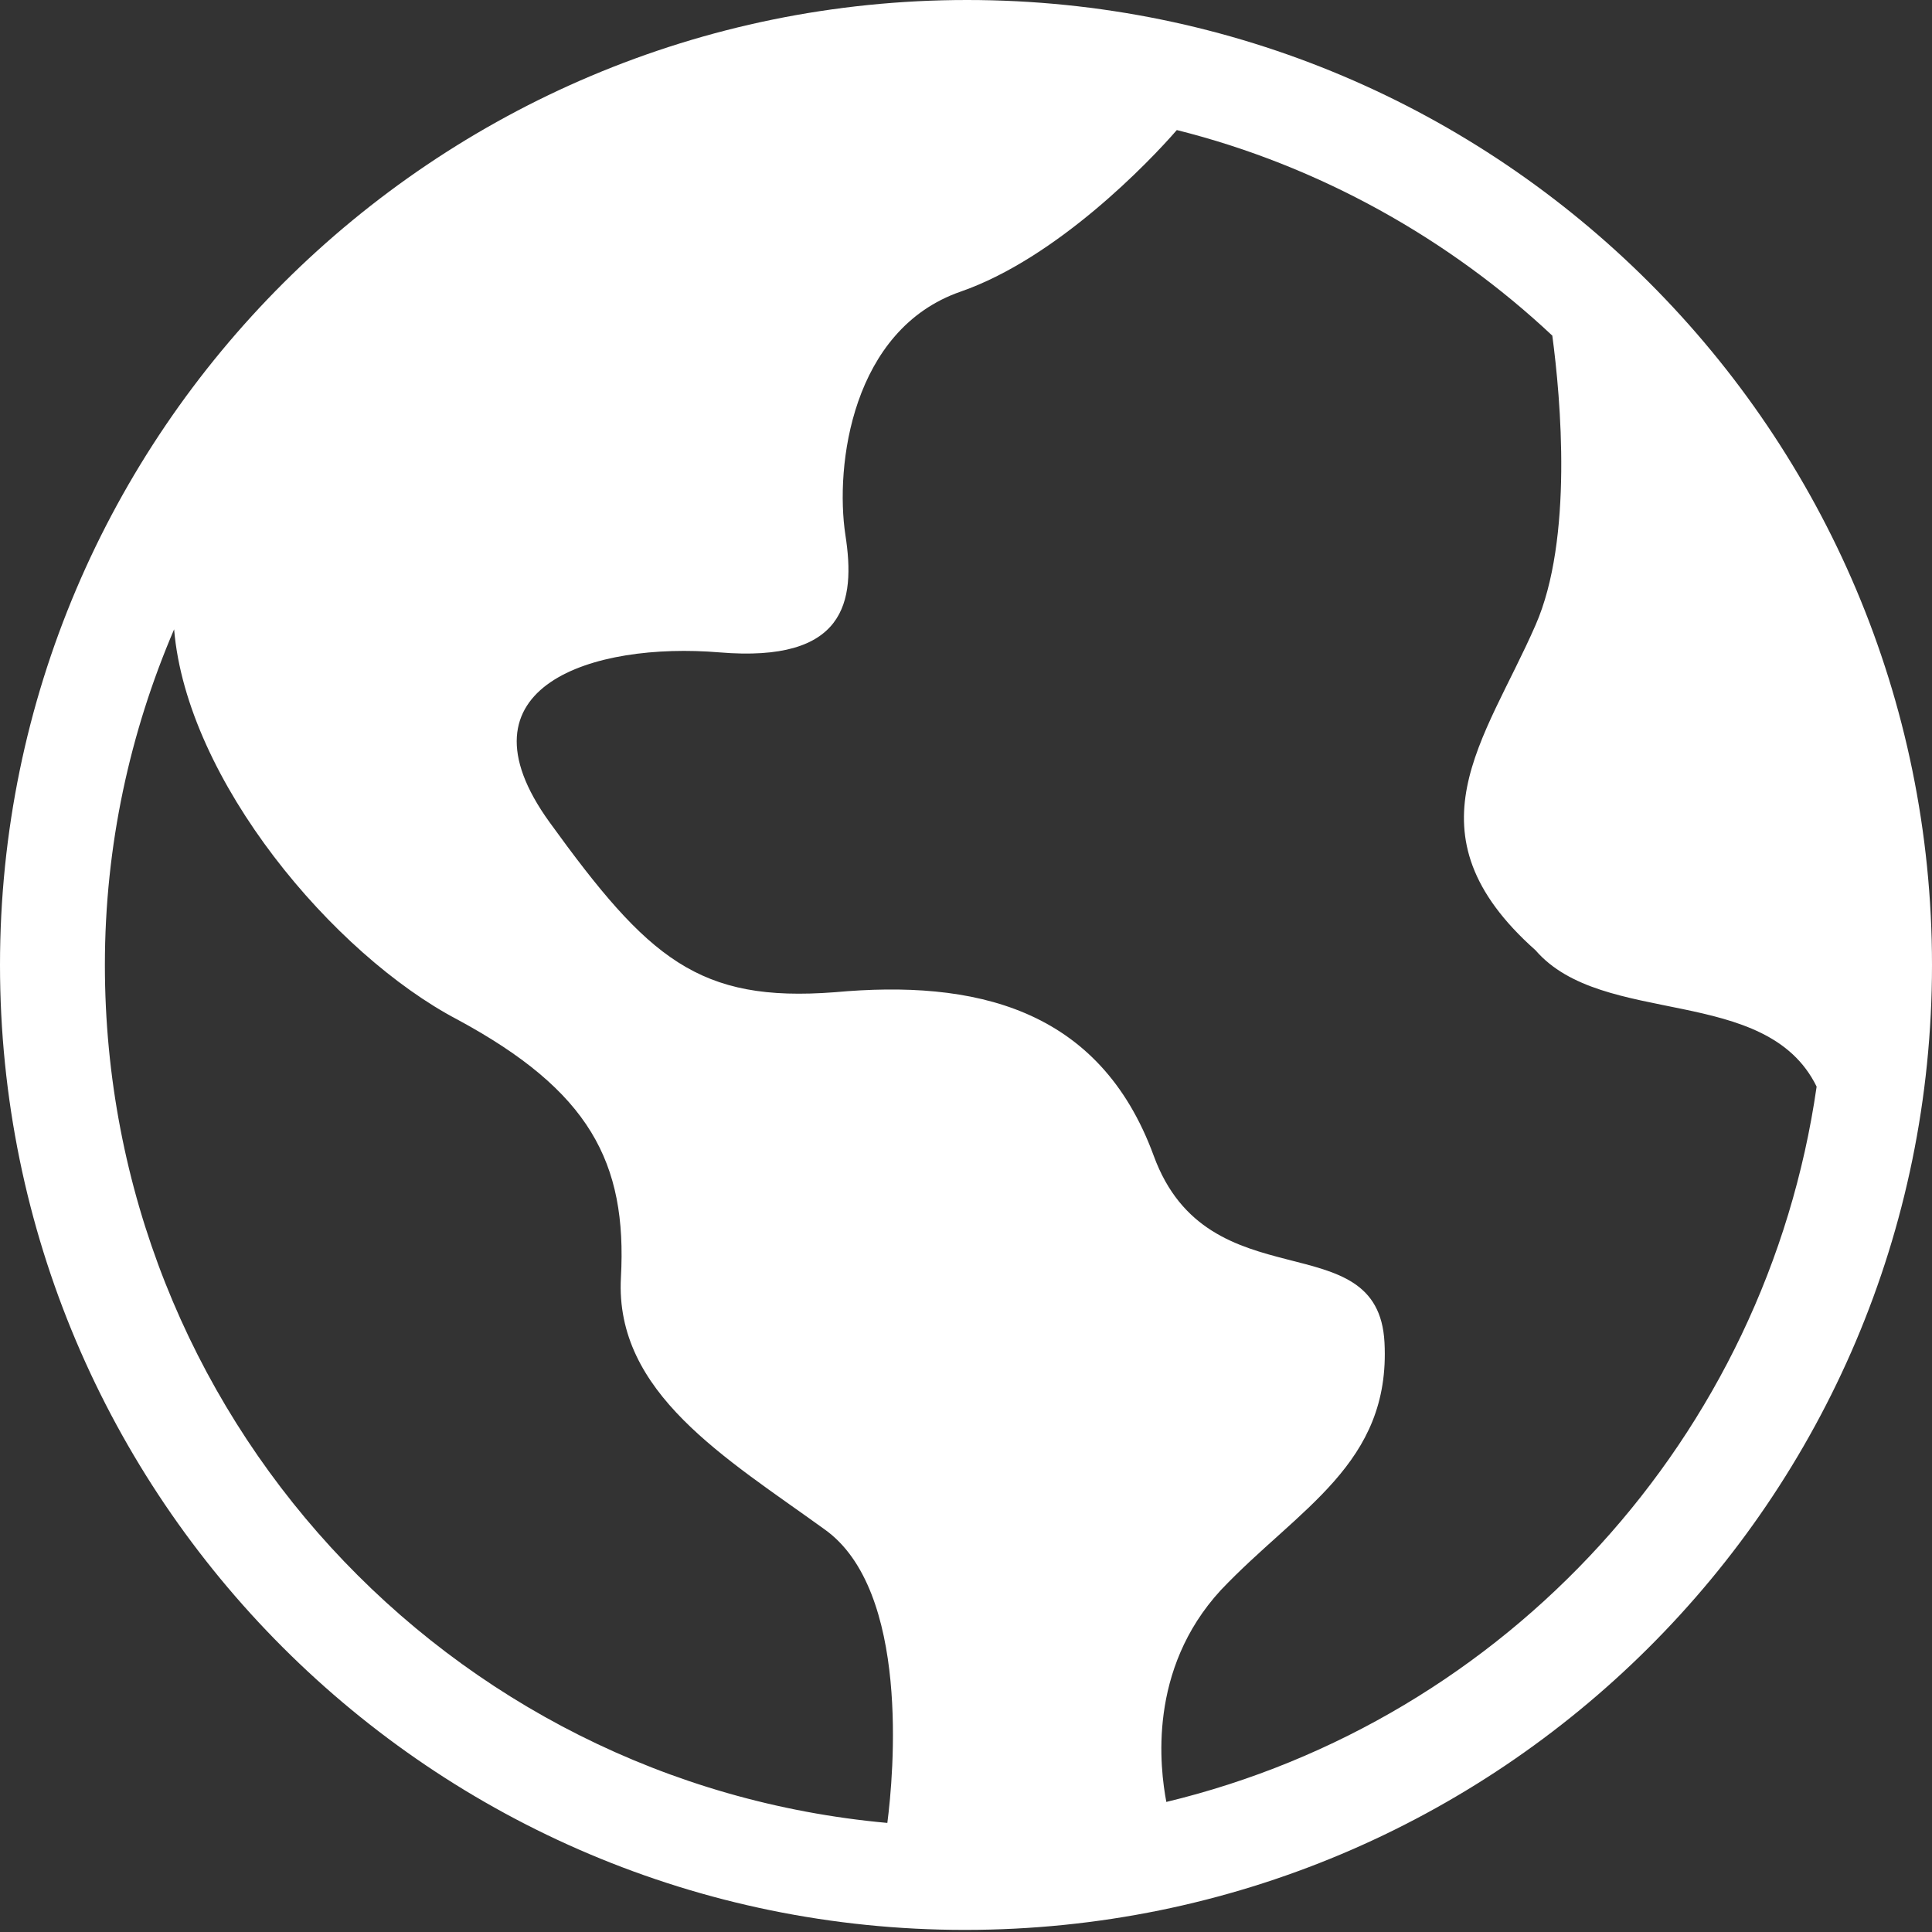
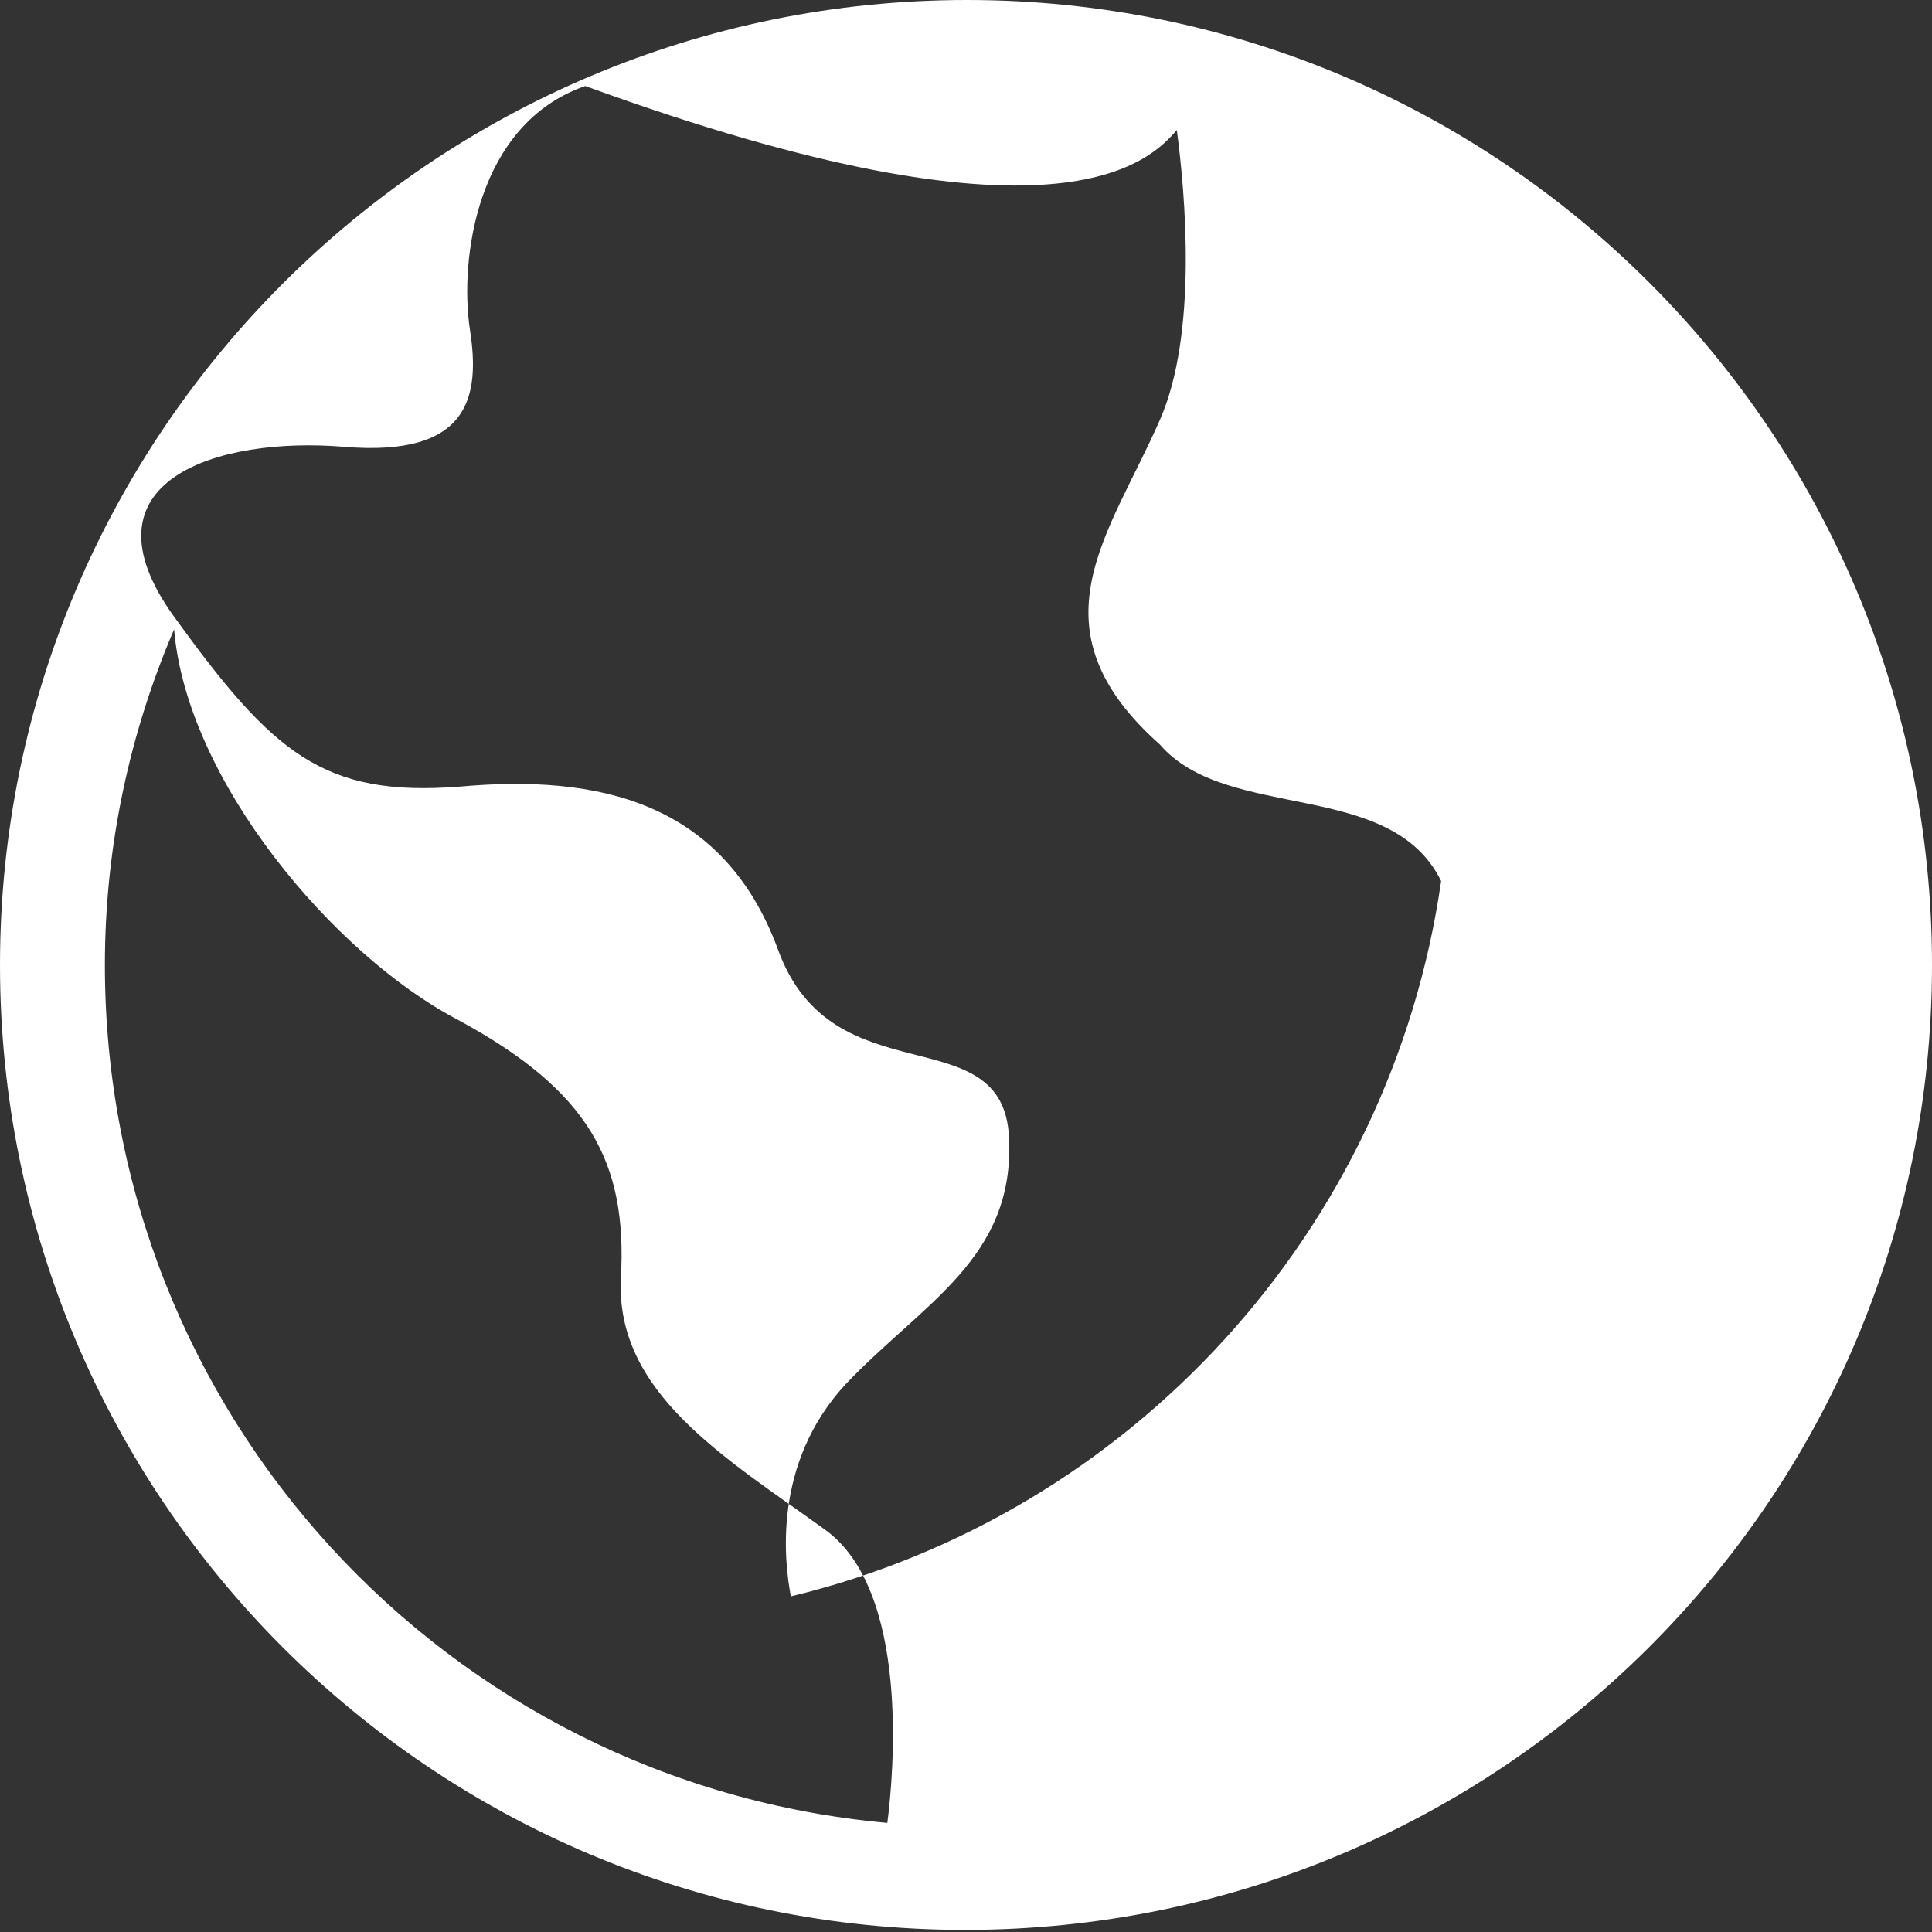
<svg xmlns="http://www.w3.org/2000/svg" version="1.1" id="Ebene_1" x="0px" y="0px" viewBox="0 0 92.1 92.1" style="enable-background:new 0 0 92.1 92.1;" xml:space="preserve">
  <rect x="0" y="0" width="92.1" height="92.1" fill="#333333" stroke="none" />
  <style type="text/css">
	.st0{fill:#FFFFFF;}
</style>
  <g>
-     <path class="st0" d="M56.1,6.2C62.9,7.9,69.1,11.4,74,16c0.4,3,1,9.7-0.8,13.8c-2.4,5.5-6.3,9.9,0,15.5c3.2,3.7,11,1.6,13.4,6.5   c-2.4,16.7-14.8,30.2-31,34.1c-0.3-1.6-0.9-6.3,2.6-10.1c3.7-3.9,8.1-6,7.8-11.8c-0.3-5.8-8.4-1.8-11-8.9   c-2.6-7.1-8.6-8.4-15.2-7.8c-6.5,0.5-8.9-1.6-13.6-8.1c-4.7-6.5,2.1-8.6,8.1-8.1c6,0.5,6.5-2.4,6-5.6c-0.5-3.3,0.3-9.8,5.5-11.6   C50.4,12.3,54.8,7.7,56.1,6.2 M21.8,48.6c6.3,3.4,8.1,6.8,7.8,12.3c-0.3,5.5,5,8.6,9.7,12c4.1,2.9,3.3,11.7,3,14   C21.3,85,5,67.4,5,46c0-5.7,1.2-11.1,3.3-16C8.9,37.2,15.9,45.5,21.8,48.6 M92.1,46c0-25.4-20.6-46-46-46S0,20.6,0,46   c0,25.4,20.6,46,46,46S92.1,71.5,92.1,46" />
+     <path class="st0" d="M56.1,6.2c0.4,3,1,9.7-0.8,13.8c-2.4,5.5-6.3,9.9,0,15.5c3.2,3.7,11,1.6,13.4,6.5   c-2.4,16.7-14.8,30.2-31,34.1c-0.3-1.6-0.9-6.3,2.6-10.1c3.7-3.9,8.1-6,7.8-11.8c-0.3-5.8-8.4-1.8-11-8.9   c-2.6-7.1-8.6-8.4-15.2-7.8c-6.5,0.5-8.9-1.6-13.6-8.1c-4.7-6.5,2.1-8.6,8.1-8.1c6,0.5,6.5-2.4,6-5.6c-0.5-3.3,0.3-9.8,5.5-11.6   C50.4,12.3,54.8,7.7,56.1,6.2 M21.8,48.6c6.3,3.4,8.1,6.8,7.8,12.3c-0.3,5.5,5,8.6,9.7,12c4.1,2.9,3.3,11.7,3,14   C21.3,85,5,67.4,5,46c0-5.7,1.2-11.1,3.3-16C8.9,37.2,15.9,45.5,21.8,48.6 M92.1,46c0-25.4-20.6-46-46-46S0,20.6,0,46   c0,25.4,20.6,46,46,46S92.1,71.5,92.1,46" />
  </g>
</svg>